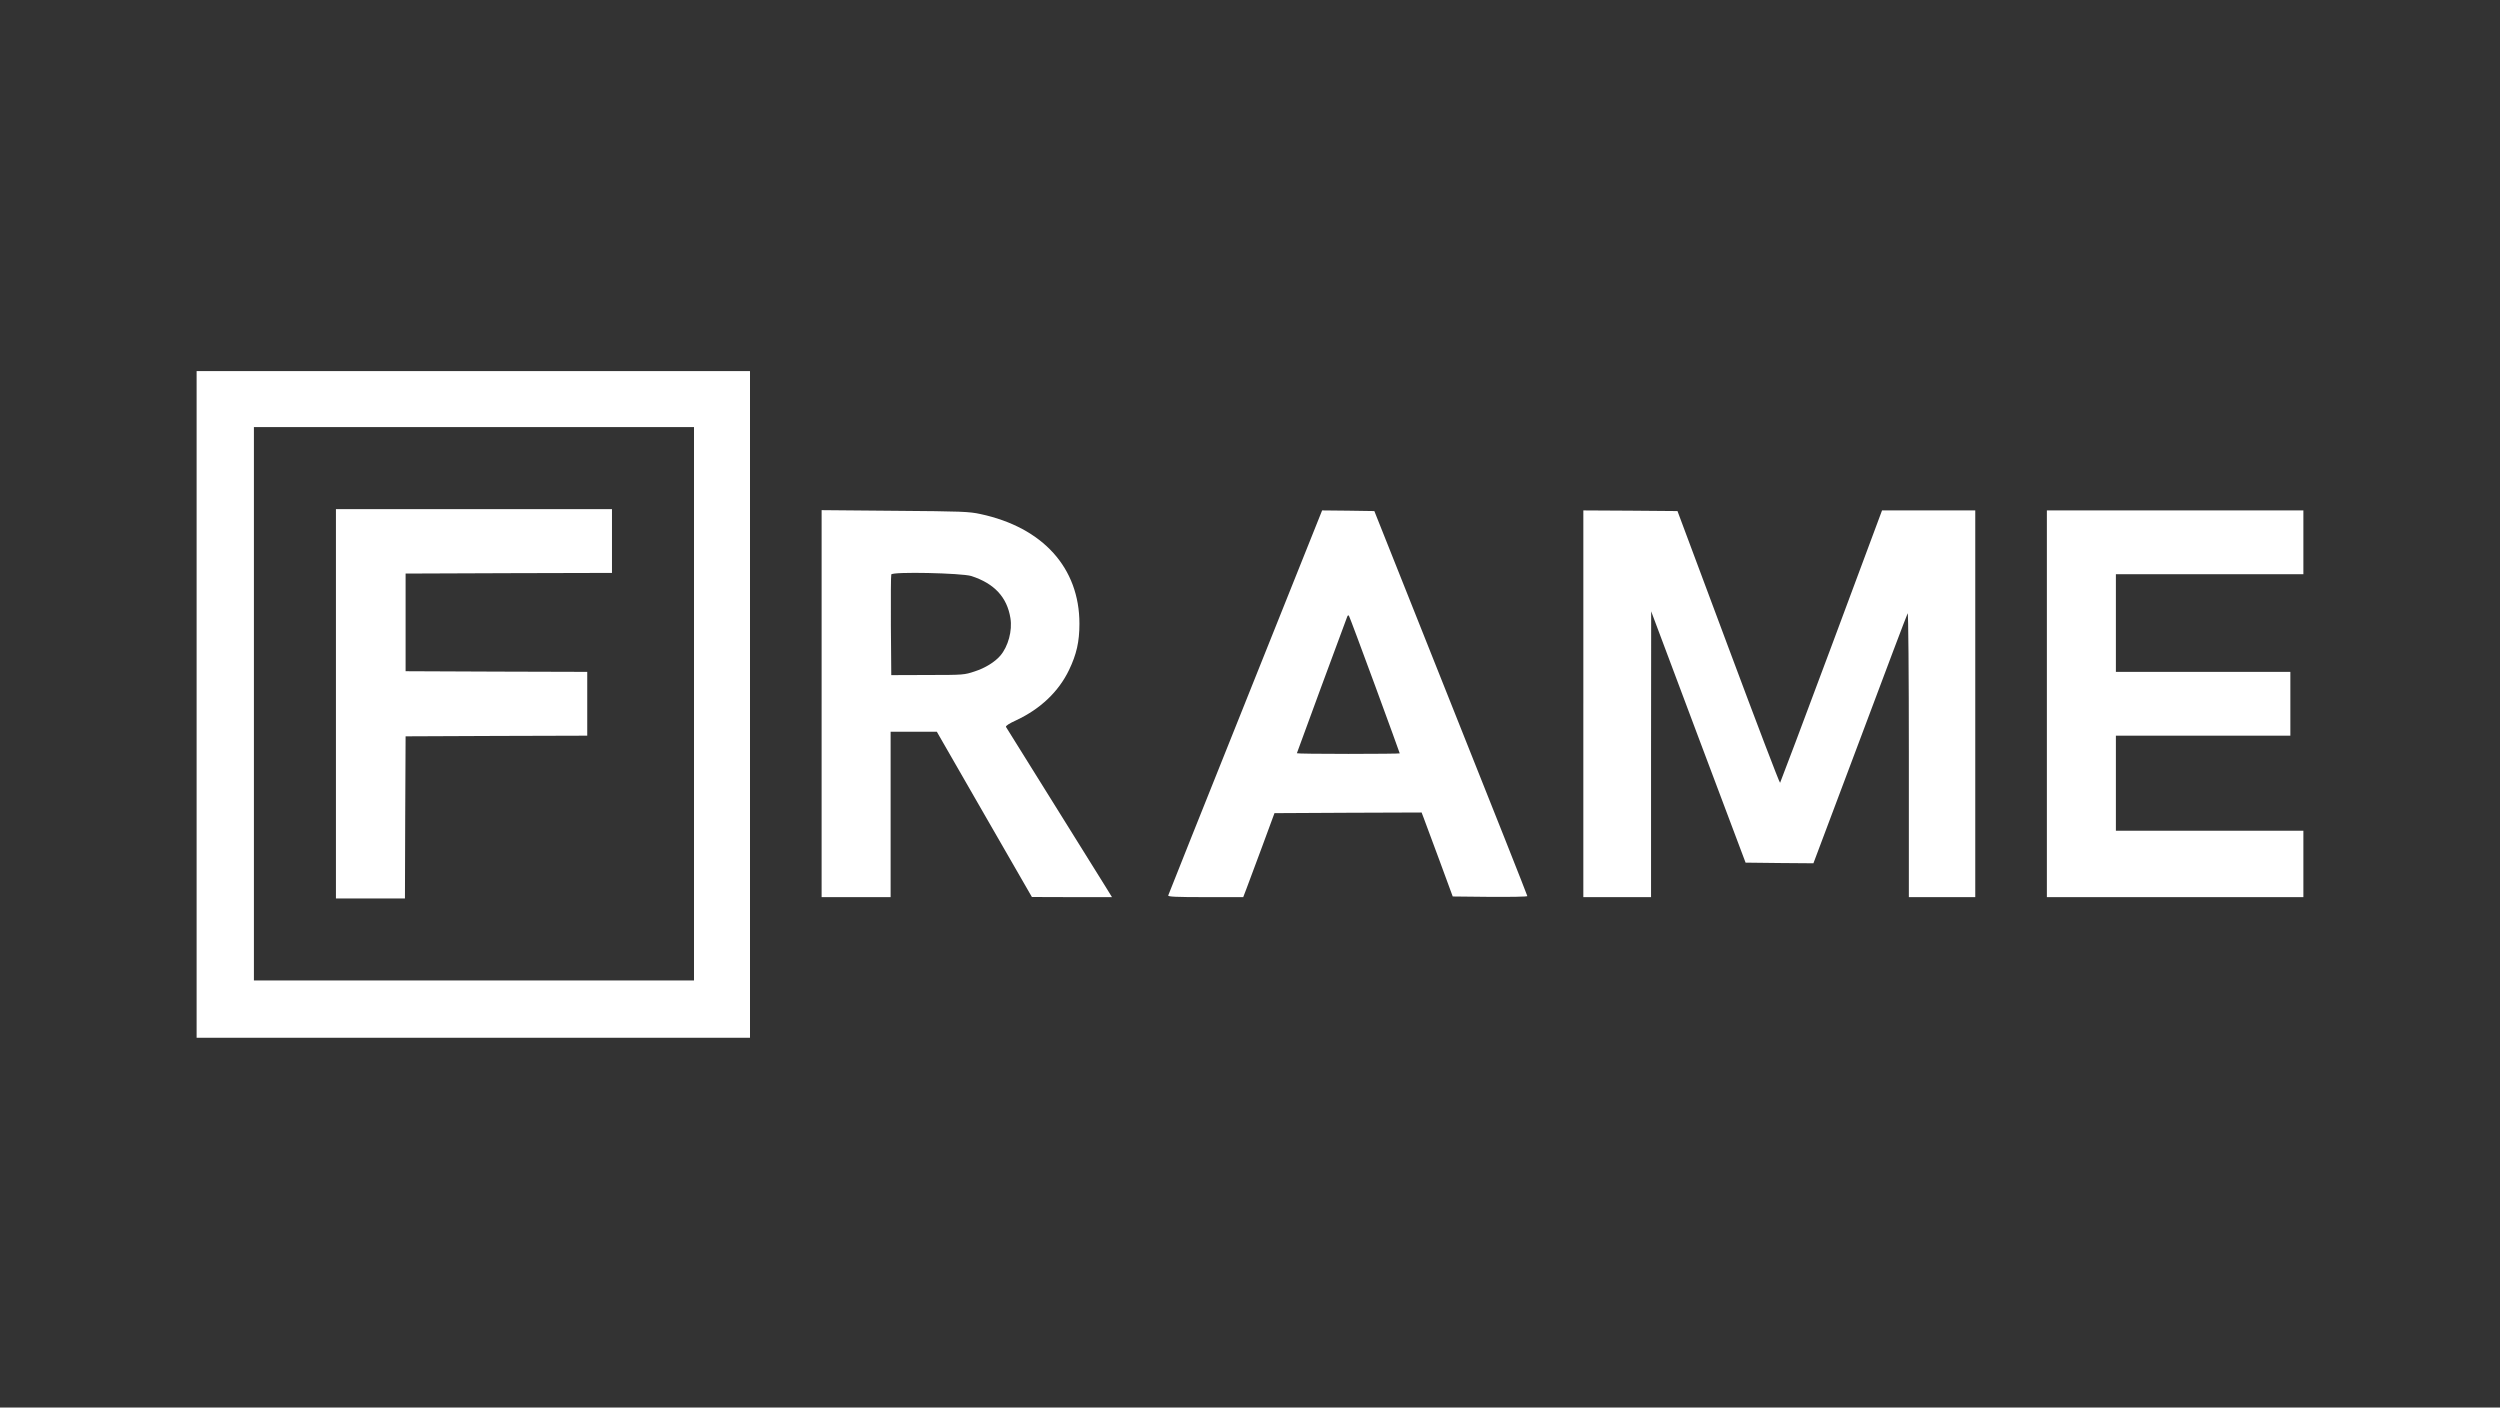
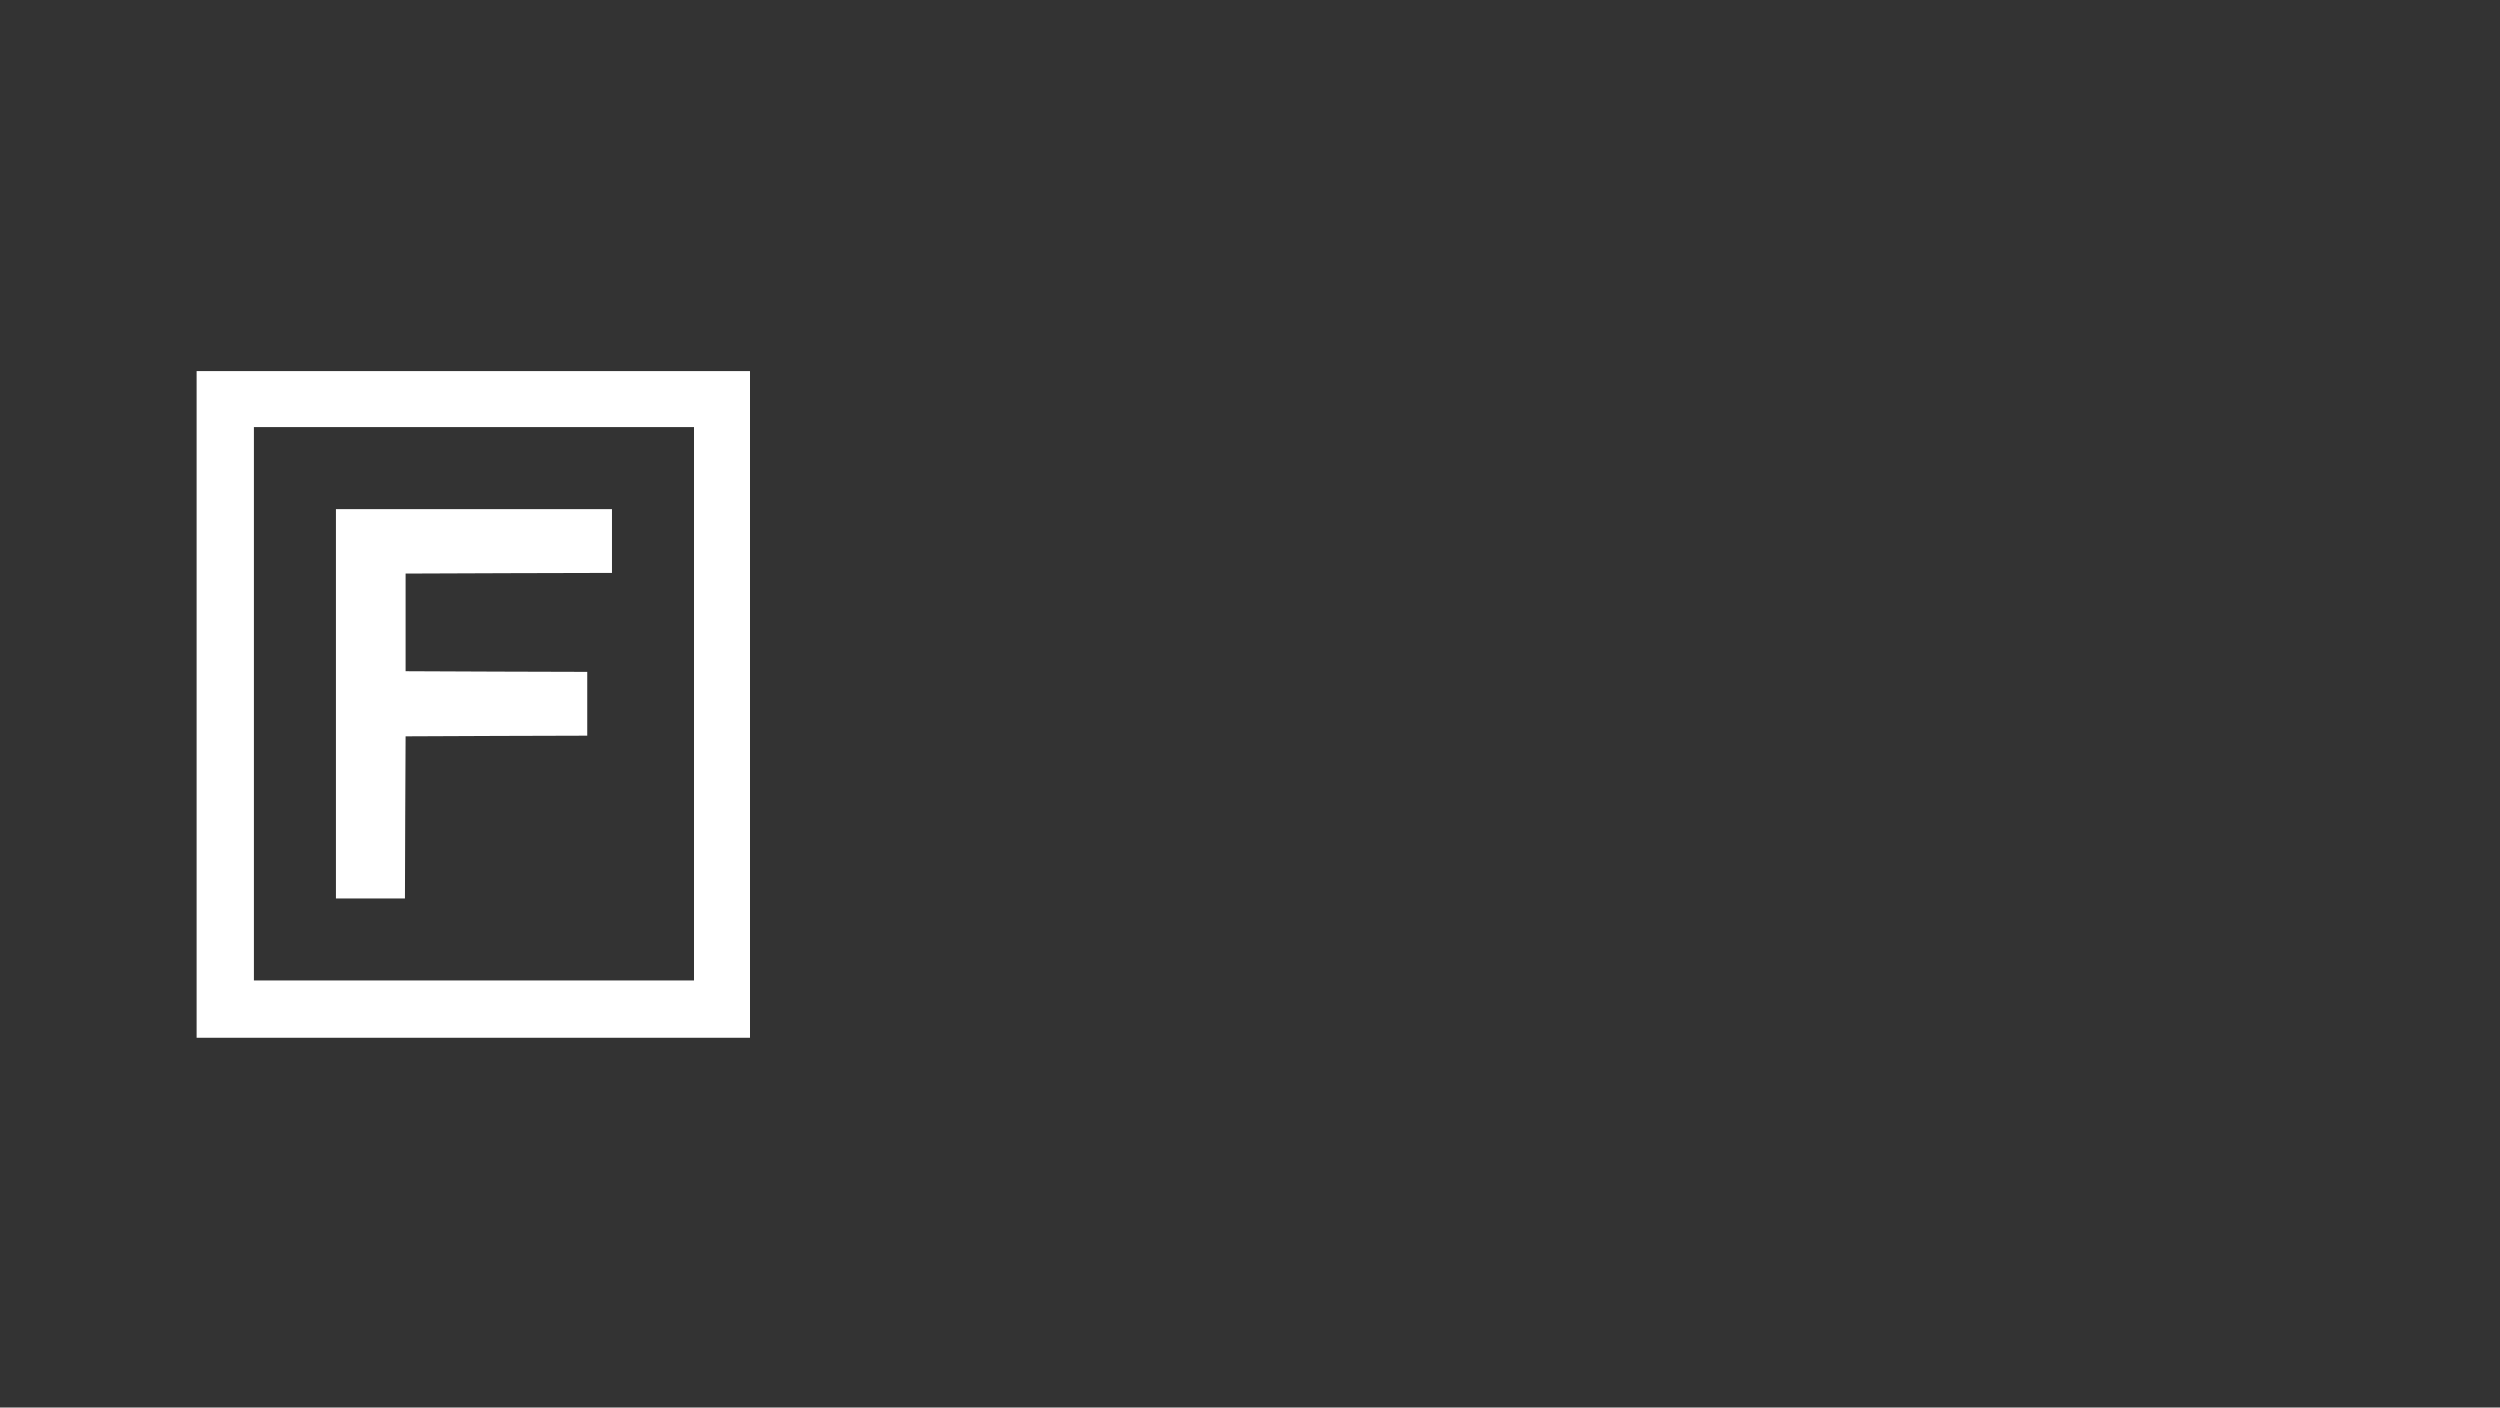
<svg xmlns="http://www.w3.org/2000/svg" version="1.0" width="1920pt" height="1081pt" viewBox="0 0 1920 1081" preserveAspectRatio="xMidYMid meet">
  <rect x="0" y="0" width="1920" height="1081" fill="#333333" stroke="none" />
  <g transform="translate(0,1081) scale(0.1,-0.1)" fill="#fff" stroke="none">
    <path d="M1510 5400 l0 -2560 2125 0 2125 0 0 2560 0 2560 -2125 0 -2125 0 0 -2560z m3820 5 l0 -2125 -1690 0 -1690 0 0 2125 0 2125 1690 0 1690 0 0 -2125z" />
    <path d="M2580 5405 l0 -1495 265 0 265 0 2 623 3 622 698 3 697 2 0 245 0 245 -697 2 -698 3 0 375 0 375 793 3 792 2 0 245 0 245 -1060 0 -1060 0 0 -1495z" />
-     <path d="M6310 5406 l0 -1486 265 0 265 0 0 635 0 635 178 0 177 0 365 -635 365 -634 308 -1 307 0 -48 78 c-135 216 -760 1219 -766 1229 -4 8 23 26 80 52 185 87 324 219 404 385 58 121 80 217 80 356 0 428 -280 739 -760 842 -88 19 -139 21 -657 25 l-563 5 0 -1486z m1150 980 c176 -57 274 -162 300 -323 16 -96 -17 -218 -78 -289 -41 -48 -117 -95 -195 -120 -81 -27 -85 -28 -362 -28 l-280 -1 -3 380 c-1 209 0 386 3 393 8 23 541 11 615 -12z" />
-     <path d="M9565 5418 c-325 -810 -591 -1479 -593 -1485 -3 -10 59 -13 286 -13 l290 0 26 68 c14 37 68 182 120 322 l94 255 565 3 565 2 16 -42 c9 -24 63 -169 120 -323 l103 -280 286 -3 c158 -1 287 1 287 6 0 5 -264 672 -588 1483 l-587 1474 -201 3 -200 2 -589 -1472z m995 128 c104 -284 190 -519 190 -522 0 -2 -178 -4 -395 -4 -217 0 -395 2 -395 5 0 2 84 231 186 507 103 277 191 516 197 532 7 22 12 25 18 14 5 -8 94 -247 199 -532z" />
-     <path d="M12160 5405 l0 -1485 260 0 260 0 0 1098 1 1097 362 -965 363 -965 260 -3 261 -2 358 952 c196 524 361 960 366 968 5 8 9 -474 9 -1082 l0 -1098 255 0 255 0 0 1485 0 1485 -358 0 -358 0 -388 -1042 c-214 -574 -392 -1046 -395 -1050 -4 -4 -182 464 -397 1040 l-391 1047 -361 3 -362 2 0 -1485z" />
-     <path d="M15720 5405 l0 -1485 985 0 985 0 0 255 0 255 -720 0 -720 0 0 365 0 365 670 0 670 0 0 245 0 245 -670 0 -670 0 0 375 0 375 720 0 720 0 0 245 0 245 -985 0 -985 0 0 -1485z" />
  </g>
</svg>